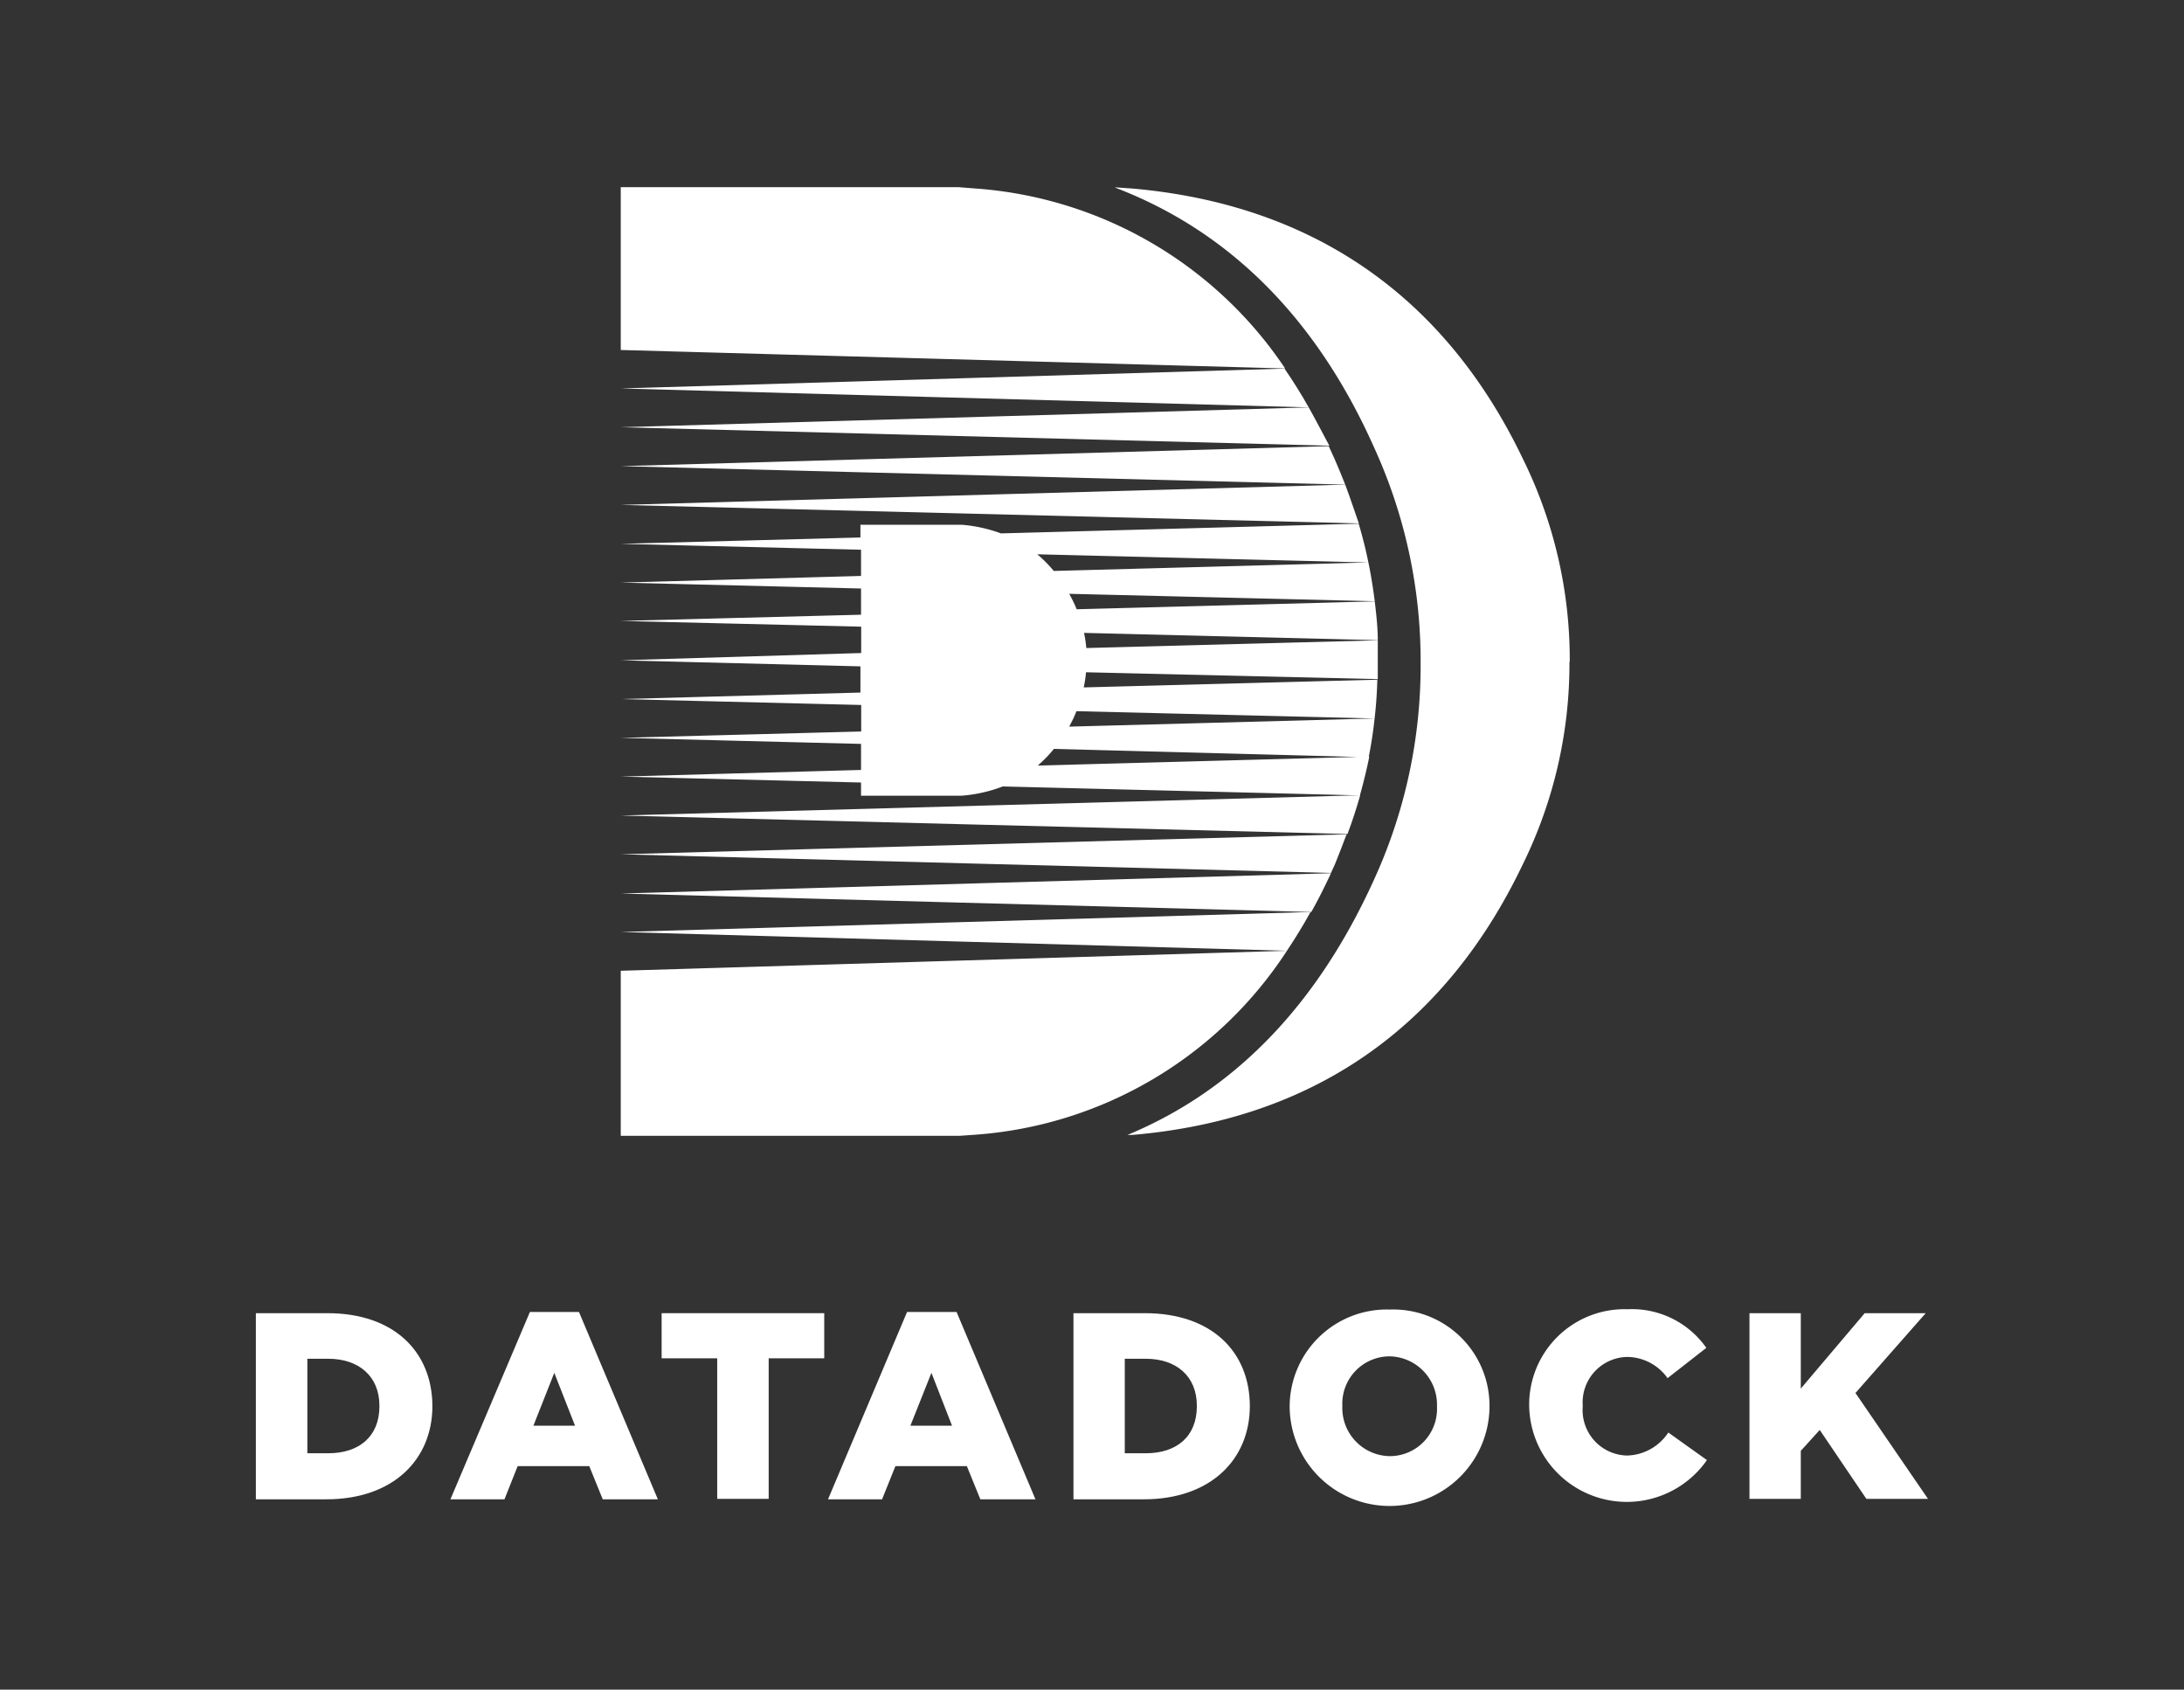
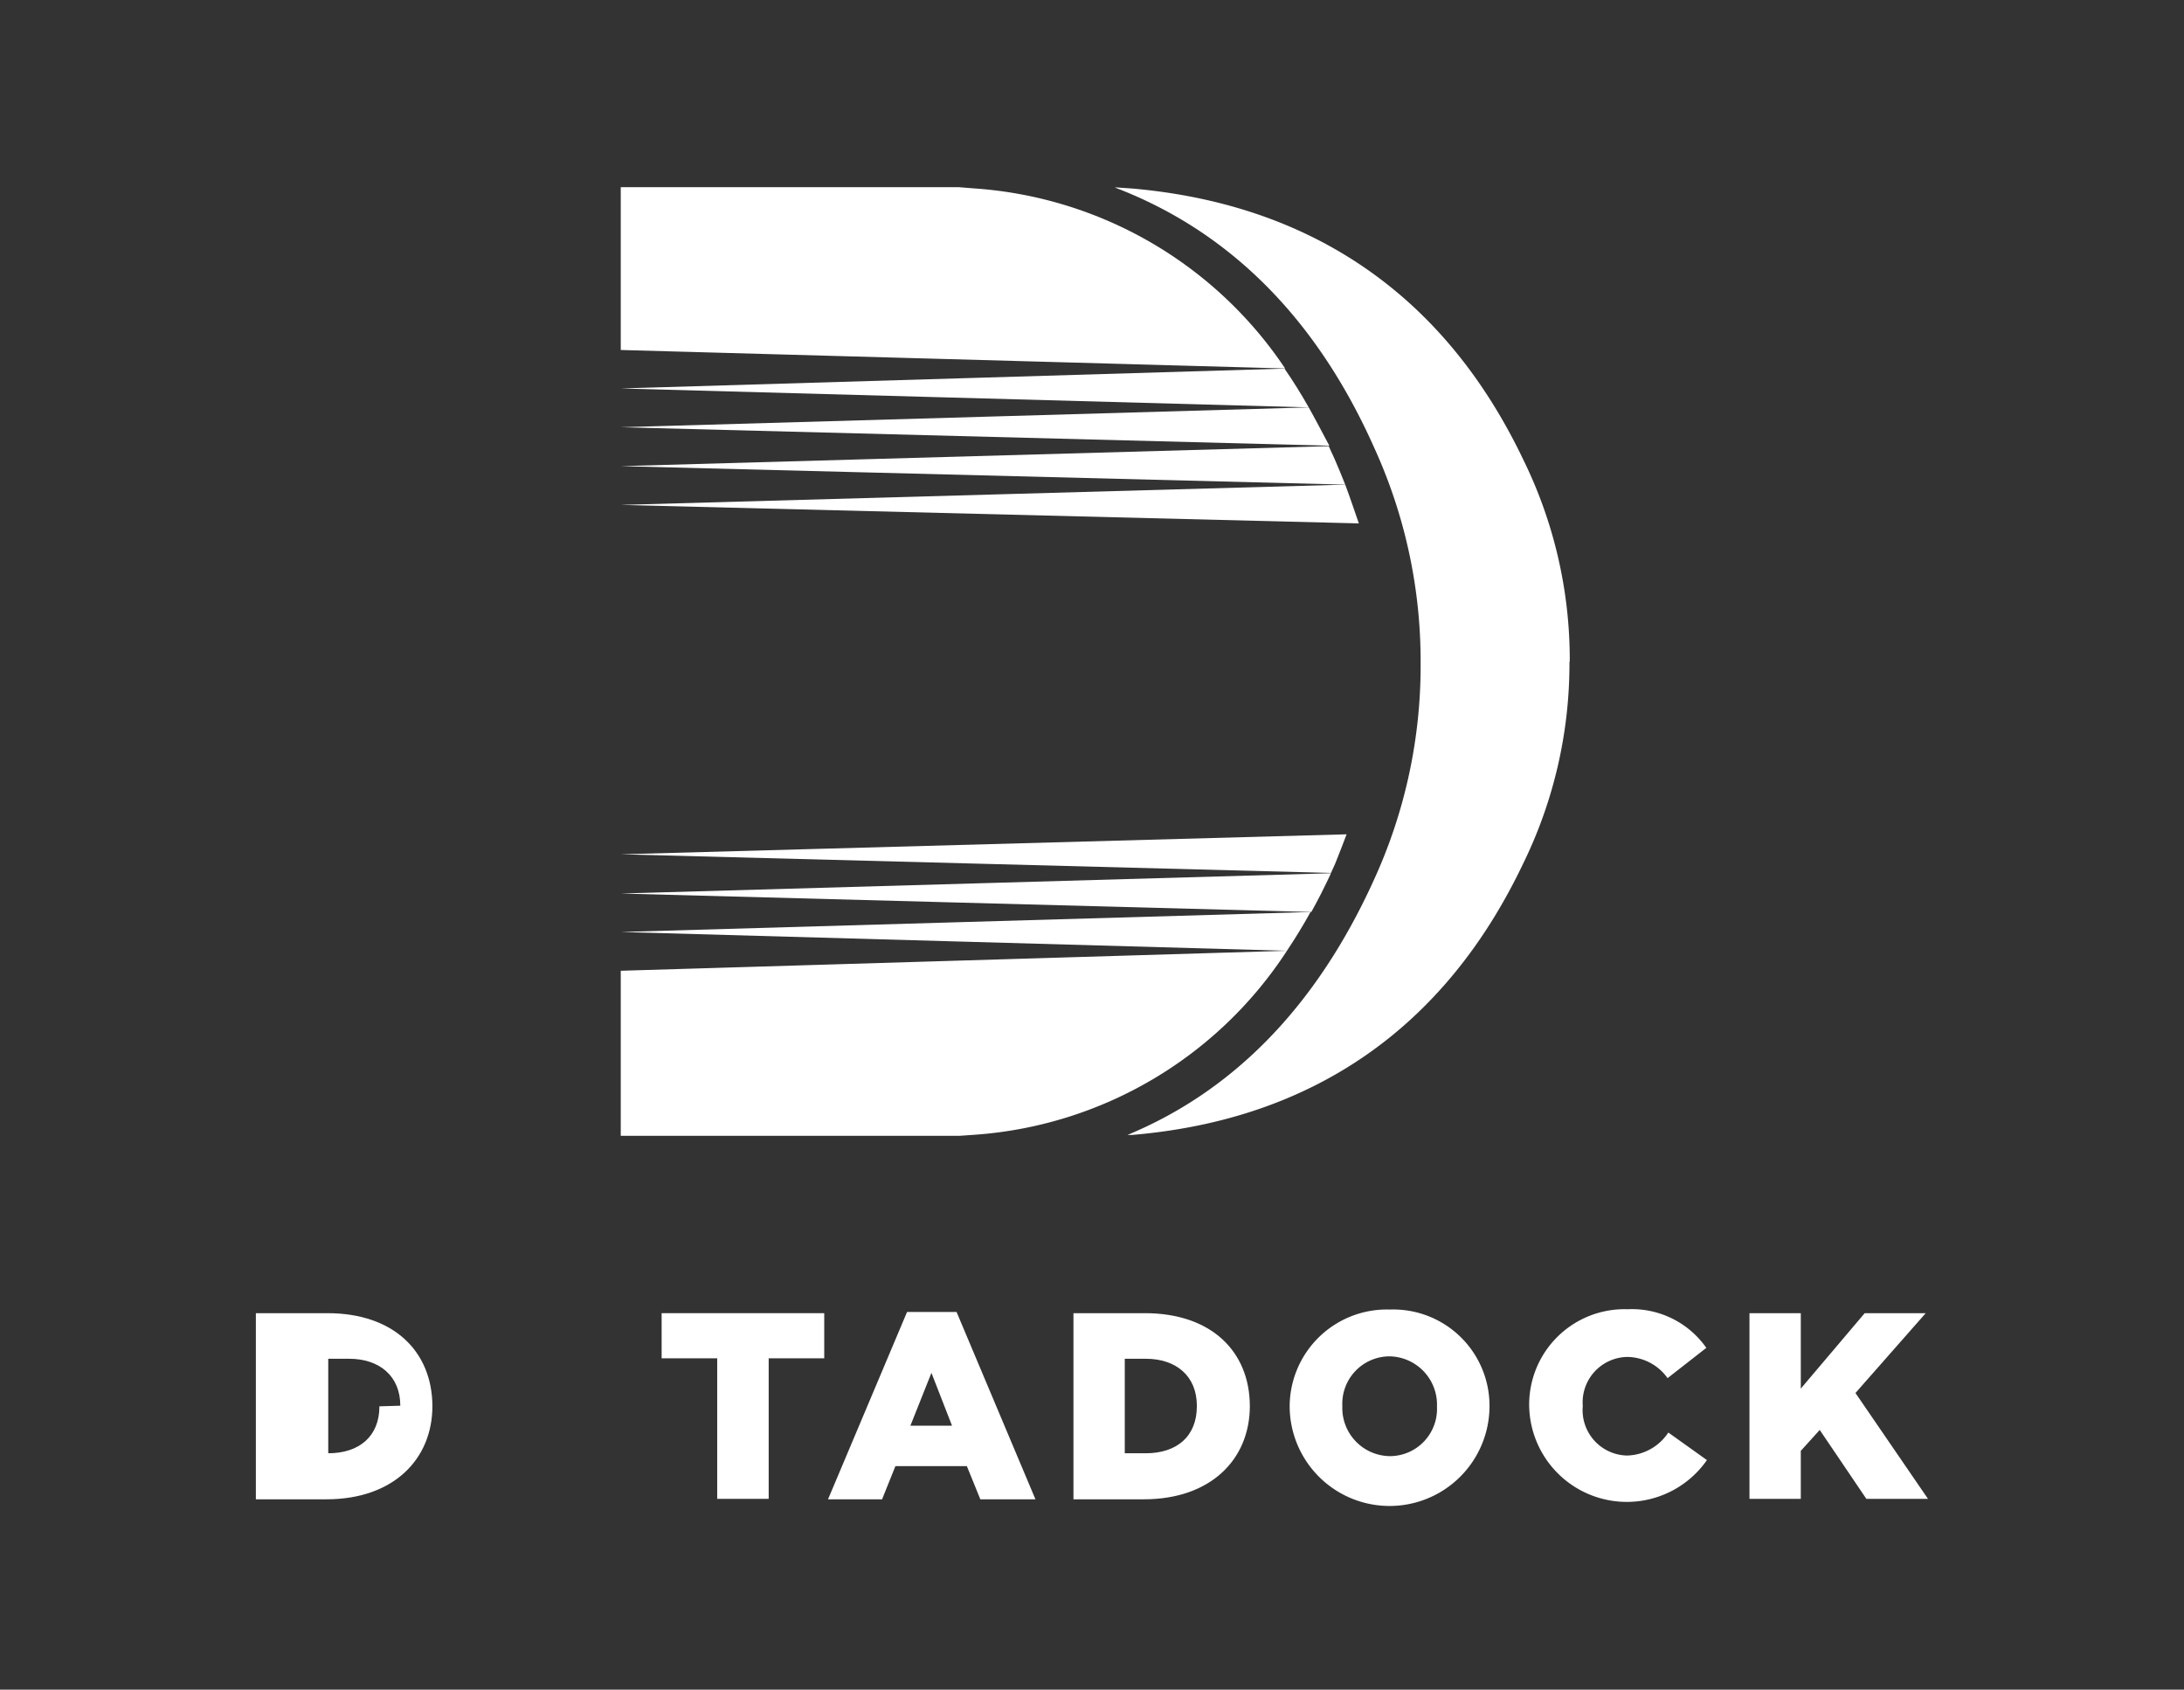
<svg xmlns="http://www.w3.org/2000/svg" id="Capa_1" data-name="Capa 1" viewBox="0 0 144.25 111.57">
  <rect x="0" y="0" width="144.25" height="111.57" fill="#333333" stroke="none" />
  <defs>
    <style>.cls-1{fill:#fff;}</style>
  </defs>
  <path class="cls-1" d="M103.68,43.68h0a29.94,29.94,0,0,0-3.08-13.35c-5.19-10.86-14-16.84-25.8-17.88h0l-1-.07h-.17c7.52,2.86,13.3,8.59,17.12,17.15a33.9,33.9,0,0,1,3.08,14.28h0v0h0a33.9,33.9,0,0,1-3.08,14.28C87,66.36,81.55,72,74.47,74.94l.31,0h0c11.84-1,20.61-7,25.8-17.87a30,30,0,0,0,3.08-13.35h0Z" />
  <polygon class="cls-1" points="90.99 42.28 90.97 42.28 90.97 42.28 90.99 42.28" />
  <polygon class="cls-1" points="90.99 44.84 90.97 44.84 90.97 44.84 90.99 44.84" />
  <polygon class="cls-1" points="90.84 47.4 90.79 47.4 90.79 47.4 90.84 47.4" />
  <polygon class="cls-1" points="90.44 49.97 90.4 49.97 90.4 49.97 90.44 49.97" />
  <polygon class="cls-1" points="89.78 52.53 89.78 52.53 89.82 52.53 89.78 52.53" />
  <polygon class="cls-1" points="88.94 55.09 88.94 55.09 88.98 55.09 88.94 55.09" />
-   <polygon class="cls-1" points="87.87 57.66 87.87 57.66 87.91 57.66 87.87 57.66" />
-   <polygon class="cls-1" points="86.57 60.22 86.57 60.22 86.61 60.22 86.57 60.22" />
  <polygon class="cls-1" points="85.01 62.78 85 62.78 85.05 62.78 85.01 62.78" />
  <path class="cls-1" d="M88.85,32,41,33.34v0l48.75,1.22C89.46,33.73,89.18,32.88,88.85,32Z" />
  <path class="cls-1" d="M86.44,26.9,41,28.21v0l46.8,1.22C87.34,28.57,86.9,27.72,86.44,26.9Z" />
  <path class="cls-1" d="M84.84,24.34,41,25.65v0L86.44,26.9C85.93,26,85.4,25.15,84.84,24.34Z" />
  <path class="cls-1" d="M88.15,30.31l-.39-.85L41,30.78v0L88.85,32C88.63,31.45,88.4,30.88,88.15,30.31Z" />
  <path class="cls-1" d="M64.33,12.44h0l-1-.08H41s0,4.37,0,10.75l43.88,1.22A26.91,26.91,0,0,0,64.33,12.44Z" />
  <path class="cls-1" d="M41,59v0l45.61,1.22c.46-.82.89-1.68,1.3-2.56Z" />
  <path class="cls-1" d="M85,62.78,41,64.1C41,70.56,41,75,41,75H63.36l1-.07h0A26.86,26.86,0,0,0,85,62.78Z" />
-   <path class="cls-1" d="M68.54,50.55a8.58,8.58,0,0,0,1.07-1.1L90.4,50c.17-.85.3-1.7.39-2.56l-20.17.54.26-.51c.08-.17.15-.34.22-.51l19.69.48c.1-.85.16-1.71.18-2.56l-19.39.51a8.29,8.29,0,0,0,.15-1L91,44.84c0-.38,0-.76,0-1.14h0v-.05h0c0-.45,0-.91,0-1.37l-19.25.51a8.46,8.46,0,0,0-.15-1l19.4.48c0-.85-.1-1.71-.2-2.56l-19.69.52c-.06-.16-.13-.31-.2-.46s-.19-.38-.29-.56l20.18.49c-.11-.85-.24-1.7-.42-2.56l-20.78.56a8.72,8.72,0,0,0-1.09-1.1l21.87.54c-.17-.85-.39-1.71-.64-2.56l-23.63.64a9.68,9.68,0,0,0-2.6-.57h0l-.3,0H56.83v.84L41,35.91v0l15.87.39v1.73L41,38.47v0l15.87.39v1.73L41,41v0l15.88.38v1.74L41,43.6v0L56.83,44v1.73L41,46.16v0l15.88.39V48.3L41,48.72v0l15.87.4v1.72L41,51.28v0l15.87.39v.87h6.35l.3,0h0a9.59,9.59,0,0,0,2.71-.61l23.59.59c.24-.86.45-1.71.62-2.56Z" />
  <path class="cls-1" d="M88.94,55.09,41,56.41v0l46.91,1.23c.09-.21.19-.41.28-.62C88.44,56.39,88.7,55.74,88.94,55.09Z" />
-   <path class="cls-1" d="M41,53.85v0l48,1.22c.32-.85.6-1.71.84-2.56Z" />
  <path class="cls-1" d="M41,61.54v0L85,62.78c.54-.81,1.07-1.67,1.56-2.56Z" />
-   <path class="cls-1" d="M21.63,86.71H16.9V99h4.66c4.41,0,7-2.63,7-6.16v0C28.54,89.23,26,86.71,21.63,86.71Zm3.43,6.15c0,2-1.35,3.1-3.38,3.1H20.3V89.72h1.38c2,0,3.38,1.14,3.38,3.1Z" />
-   <path class="cls-1" d="M35,86.63,29.75,99h3.57l.87-2.19h4.73L39.81,99h3.64L38.24,86.63Zm.23,7.51,1.38-3.49,1.37,3.49Z" />
+   <path class="cls-1" d="M21.63,86.71H16.9V99h4.66c4.41,0,7-2.63,7-6.16v0C28.54,89.23,26,86.71,21.63,86.71Zm3.43,6.15c0,2-1.35,3.1-3.38,3.1V89.72h1.38c2,0,3.38,1.14,3.38,3.1Z" />
  <polygon class="cls-1" points="43.7 89.69 47.37 89.69 47.37 98.97 50.77 98.97 50.77 89.69 54.44 89.69 54.44 86.71 43.7 86.71 43.7 89.69" />
  <path class="cls-1" d="M59.91,86.63,54.69,99h3.57l.88-2.19h4.72L64.75,99h3.64L63.18,86.63Zm.22,7.51,1.39-3.49,1.36,3.49Z" />
  <path class="cls-1" d="M75.62,86.71H70.9V99h4.65c4.41,0,7-2.63,7-6.16v0C82.54,89.23,80,86.71,75.62,86.71Zm3.43,6.15c0,2-1.34,3.1-3.37,3.1H74.29V89.72h1.39c2,0,3.37,1.14,3.37,3.1Z" />
  <path class="cls-1" d="M91.8,86.47a6.42,6.42,0,0,0-6.62,6.37v0a6.6,6.6,0,0,0,13.2,0v0A6.36,6.36,0,0,0,91.8,86.47Zm3.11,6.41a3.12,3.12,0,0,1-3.11,3.27,3.18,3.18,0,0,1-3.14-3.31v0a3.13,3.13,0,0,1,3.1-3.28,3.19,3.19,0,0,1,3.15,3.31Z" />
  <path class="cls-1" d="M107.46,96.11a3,3,0,0,1-2.92-3.27v0a3,3,0,0,1,2.92-3.24A3.3,3.3,0,0,1,110.14,91l2.56-2a6,6,0,0,0-5.2-2.55A6.3,6.3,0,0,0,101,92.84v0a6.45,6.45,0,0,0,11.74,3.57l-2.55-1.82A3.36,3.36,0,0,1,107.46,96.11Z" />
  <polygon class="cls-1" points="122.55 91.98 127.19 86.71 123.16 86.71 118.94 91.69 118.94 86.71 115.55 86.71 115.55 98.97 118.94 98.97 118.94 95.8 120.19 94.42 123.27 98.97 127.34 98.97 122.55 91.98" />
</svg>